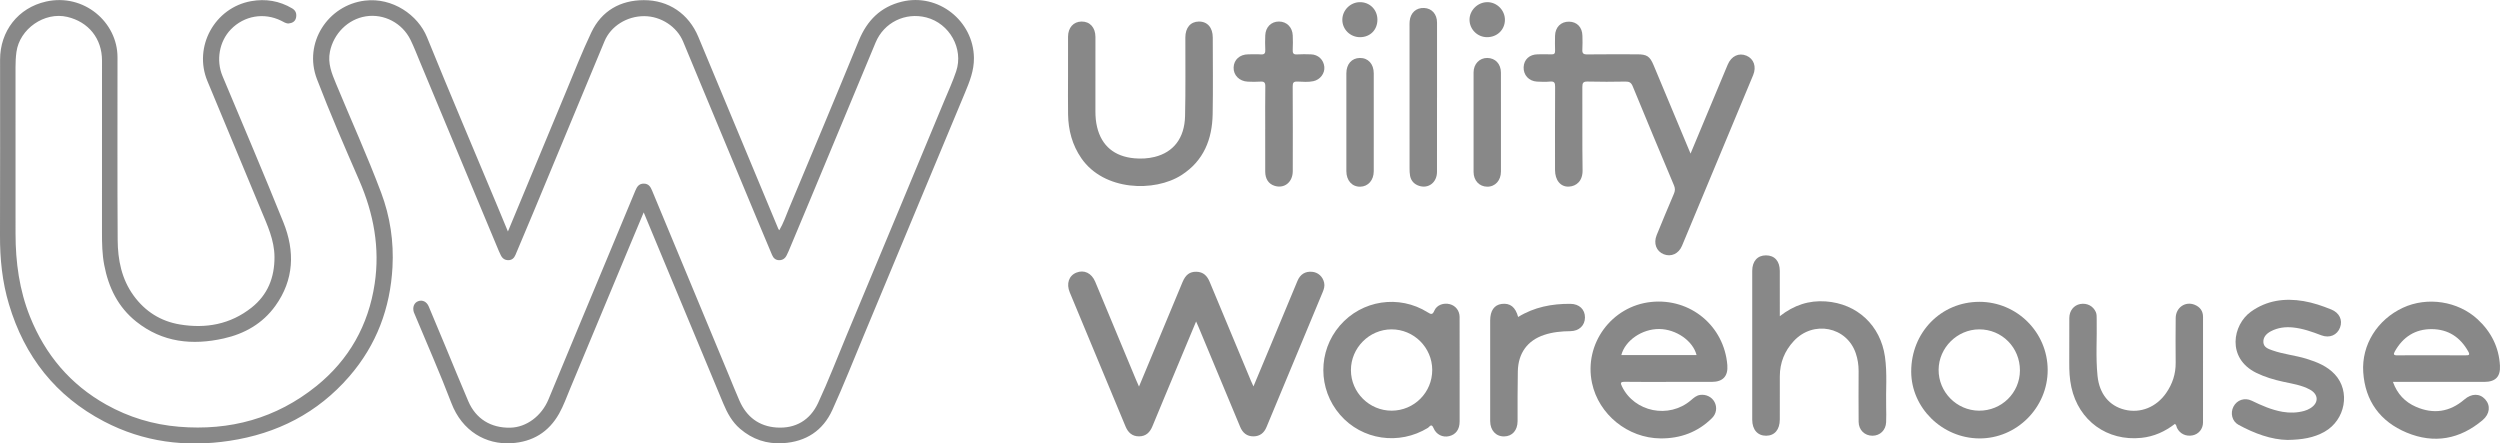
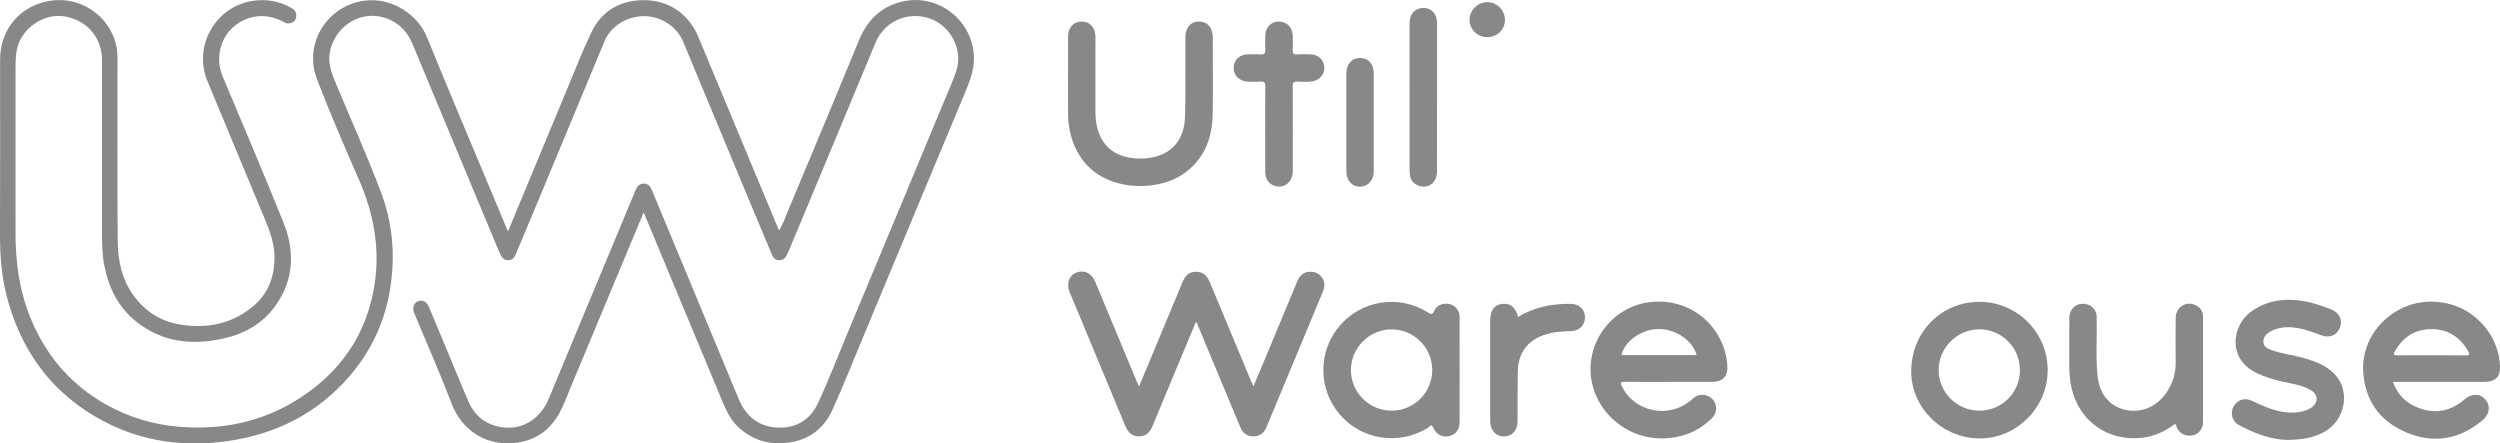
<svg xmlns="http://www.w3.org/2000/svg" id="Layer_2" data-name="Layer 2" viewBox="0 0 281.505 49.937">
  <defs>
    <style>
      .cls-1 {
        fill: #888888;
        stroke-width: 0px;
      }
    </style>
  </defs>
  <g id="Layer_1-2" data-name="Layer 1">
    <g id="wlT4xE">
      <g>
        <path class="cls-1" d="m57.196,26.06c2.23-5.367,4.381-10.555,6.542-15.738.931-2.233,1.809-4.491,2.847-6.674,1.158-2.436,3.27-3.624,5.902-3.632,2.79-.008,5.059,1.525,6.15,4.143,3.005,7.208,6.006,14.419,9.01,21.628.015.036.048.065.103.138.47-.785.748-1.634,1.089-2.448,2.637-6.296,5.277-12.591,7.865-18.907.929-2.268,2.443-3.797,4.854-4.384,4.076-.992,8.059,2.15,8.109,6.336.017,1.433-.494,2.682-1.021,3.949-1.679,4.031-3.362,8.059-5.043,12.089-2.106,5.052-4.208,10.105-6.316,15.156-1.176,2.819-2.298,5.662-3.561,8.442-1.062,2.336-2.966,3.583-5.561,3.744-1.837.114-3.436-.427-4.831-1.621-.903-.773-1.446-1.779-1.89-2.843-2.223-5.314-4.431-10.634-6.645-15.951-.753-1.81-1.506-3.619-2.318-5.572-.566,1.352-1.078,2.568-1.586,3.787-2.233,5.354-4.463,10.709-6.699,16.062-.395.946-.741,1.923-1.241,2.811-1.171,2.081-2.977,3.188-5.393,3.332-2.835.168-5.526-1.344-6.737-4.524-1.284-3.37-2.747-6.671-4.133-10.002-.032-.076-.072-.149-.096-.227-.172-.559.032-1.071.491-1.239.48-.176.956.047,1.187.592.625,1.472,1.236,2.949,1.851,4.425.867,2.082,1.714,4.171,2.603,6.244.849,1.982,2.54,3.027,4.728,2.982,1.833-.038,3.538-1.334,4.303-3.186,2.248-5.437,4.519-10.864,6.781-16.295,1.001-2.403,2.003-4.806,3-7.211.183-.443.409-.801.969-.79.531.011.74.36.914.778,2.879,6.928,5.759,13.855,8.639,20.783.401.965.787,1.938,1.208,2.894.796,1.809,2.192,2.87,4.162,3.007,2.15.149,3.789-.838,4.682-2.755,1.159-2.488,2.142-5.058,3.2-7.592,2.021-4.843,4.042-9.686,6.06-14.53,1.648-3.955,3.293-7.91,4.936-11.867.464-1.117.973-2.219,1.356-3.363.854-2.551-.746-5.393-3.358-6.067-2.369-.611-4.771.562-5.713,2.819-2.425,5.807-4.838,11.619-7.257,17.428-.843,2.025-1.693,4.047-2.541,6.07-.063.151-.139.297-.209.446-.173.37-.463.579-.873.569-.393-.009-.637-.241-.784-.594-.554-1.324-1.114-2.645-1.666-3.969-2.121-5.09-4.241-10.181-6.36-15.271-.662-1.589-1.326-3.178-1.982-4.77-.696-1.686-2.488-2.867-4.379-2.874-1.958-.007-3.77,1.128-4.476,2.824-2.662,6.397-5.317,12.796-7.979,19.193-.677,1.628-1.368,3.25-2.051,4.875-.148.353-.397.581-.789.586-.41.006-.698-.206-.869-.577-.069-.149-.145-.295-.208-.447-.728-1.74-1.454-3.48-2.18-5.221-2.232-5.354-4.462-10.71-6.696-16.064-.347-.832-.67-1.677-1.065-2.487-.933-1.913-2.998-2.984-5.043-2.66-2.017.32-3.622,1.945-4.038,3.97-.271,1.321.206,2.455.685,3.613,1.693,4.091,3.524,8.126,5.082,12.271,1.012,2.692,1.432,5.515,1.276,8.387-.251,4.619-1.795,8.757-4.847,12.287-3.58,4.141-8.154,6.465-13.523,7.271-4.923.739-9.668.14-14.113-2.185-5.457-2.855-8.955-7.327-10.702-13.19C.249,31.733-.01,29.137 0,26.499c.025-6.592.008-13.184.008-19.776,0-3.228,2.033-5.843,5.174-6.547,4.252-.952,8.046,2.312,8.049,6.265.006,6.859-.026,13.718.019,20.577.015,2.233.436,4.402,1.801,6.275,1.296,1.778,3.04,2.881,5.194,3.241,2.934.49,5.689-.006,8.071-1.888,1.83-1.446,2.603-3.392,2.592-5.709-.01-1.912-.803-3.576-1.509-5.276-2.013-4.846-4.036-9.688-6.046-14.536-1.596-3.848.809-8.26,4.929-8.995,1.62-.289,3.181-.038,4.62.817.421.251.521.623.431,1.056-.088.421-.435.601-.815.637-.309.029-.583-.17-.859-.306-1.931-.954-4.166-.568-5.662.975-1.317,1.359-1.681,3.493-.939,5.263,2.298,5.482,4.632,10.951,6.853,16.465,1.309,3.249,1.21,6.47-.913,9.415-1.43,1.984-3.45,3.132-5.806,3.66-3.542.795-6.896.45-9.84-1.889-2.061-1.638-3.134-3.851-3.617-6.388-.231-1.214-.253-2.44-.251-3.671.01-6.448.007-12.897.003-19.345-.001-2.469-1.509-4.353-3.917-4.917-2.563-.6-5.367,1.348-5.719,3.957-.077.572-.103,1.14-.103,1.715.003,6.243 0,12.486.002,18.729.001,3.22.424,6.367,1.636,9.377,1.722,4.278,4.533,7.619,8.579,9.883,2.54,1.421,5.265,2.247,8.173,2.489,5.755.479,10.956-.933,15.475-4.568,3.697-2.973,5.878-6.871,6.577-11.533.605-4.029-.11-7.899-1.737-11.634-1.645-3.777-3.291-7.559-4.763-11.405-1.558-4.072,1.239-8.34,5.402-8.841,3.114-.374,5.973,1.617,6.991,4.121,2.57,6.323,5.245,12.604,7.877,18.903.392.939.78,1.879,1.232,2.969Z" />
        <path class="cls-1" d="m134.683,36.198c-1.216,2.915-2.382,5.707-3.547,8.499-.457,1.097-.92,2.191-1.366,3.292-.279.69-.735,1.144-1.511,1.146-.771.003-1.237-.428-1.525-1.123-2.087-5.032-4.186-10.06-6.278-15.09-.408-.982-.099-1.885.747-2.225.872-.35,1.713.052,2.122,1.031,1.537,3.686,3.069,7.375,4.604,11.062.09.216.189.429.325.738.697-1.672,1.358-3.257,2.019-4.842.961-2.307,1.919-4.614,2.882-6.92.349-.835.809-1.176,1.554-1.165.785.011,1.22.457,1.506,1.146,1.537,3.708,3.088,7.411,4.635,11.115.076.182.162.36.293.652.682-1.631,1.32-3.15,1.953-4.671 1-2.401,1.993-4.805,2.998-7.204.318-.76.876-1.097,1.64-1.034.685.057,1.208.529,1.366,1.223.087.382-.021.727-.165,1.073-2.111,5.067-4.221,10.134-6.329,15.202-.272.654-.749,1.028-1.46,1.033-.742.005-1.219-.393-1.5-1.067-1.557-3.745-3.12-7.487-4.681-11.23-.07-.167-.146-.332-.282-.64Z" />
-         <path class="cls-1" d="m190.361,17.292c.616-1.474,1.19-2.85,1.764-4.226.805-1.928,1.606-3.857,2.417-5.783.411-.976,1.256-1.372,2.115-1.012.823.345,1.145,1.242.753,2.184-2.667,6.411-5.339,12.82-8.015,19.228-.374.895-1.226,1.275-2.053.947-.837-.332-1.178-1.224-.797-2.158.634-1.555,1.279-3.106,1.939-4.65.138-.323.158-.593.018-.927-1.564-3.72-3.12-7.443-4.654-11.176-.17-.415-.382-.54-.814-.532-1.419.027-2.84.034-4.259-.003-.508-.013-.603.157-.6.623.02,3.121-.022,6.243.027,9.364.019,1.2-.688,1.8-1.54,1.843-.941.048-1.563-.722-1.563-1.881-.001-3.121-.009-6.243.01-9.364.003-.445-.086-.628-.568-.583-.489.045-.988.033-1.48.003-.912-.056-1.532-.743-1.497-1.623.034-.864.658-1.439,1.582-1.449.514-.006,1.03-.019,1.543.005.333.016.426-.113.415-.426-.019-.554-.014-1.109-.003-1.663.019-.966.659-1.606,1.578-1.593.897.013,1.489.634,1.504,1.59.008.513.028,1.028-.007,1.54-.029.424.098.563.542.557,1.872-.025,3.745-.011,5.617-.01,1.115 0,1.443.218,1.868,1.236,1.303,3.119,2.606,6.237,3.909,9.355.067.16.135.32.245.583Z" />
+         <path class="cls-1" d="m190.361,17.292Z" />
        <path class="cls-1" d="m279.745,43.001c1.242-.001,1.823-.581,1.755-1.826-.114-2.086-.996-3.821-2.529-5.234-2.207-2.033-5.656-2.563-8.399-1.288-2.871,1.334-4.666,4.165-4.467,7.247.21,3.252,1.916,5.571,4.887,6.81,3.089,1.287,5.998.763,8.567-1.414.807-.683.902-1.643.28-2.33-.626-.692-1.537-.678-2.347.018-1.642,1.411-3.478,1.683-5.45.823-1.23-.536-2.109-1.445-2.592-2.805h.668c3.209,0,6.417.001,9.625-.001Zm-10.077-3.44c.909-1.613,2.278-2.51,4.142-2.501,1.862.007,3.224.91,4.127,2.529.234.417.01.421-.31.42-1.272-.009-2.545-.004-3.817-.004-1.292,0-2.584-.012-3.876.007-.424.006-.447-.13-.266-.451Z" />
        <path class="cls-1" d="m182.945,42.992c1.665.026,3.332.01,4.998.01,1.603,0,3.208.003,4.813-.001,1.254-.003,1.845-.65,1.745-1.895-.358-4.407-4.159-7.561-8.568-7.106-4.479.462-7.601,4.731-6.67,9.124.75,3.544,4.029,6.211,7.723,6.241,2.231.017,4.195-.702,5.793-2.291.505-.503.594-1.223.277-1.813-.303-.565-.947-.882-1.611-.793-.432.058-.731.335-1.046.604-2.477,2.117-6.365,1.328-7.762-1.56-.18-.373-.193-.525.309-.518Zm3.884-5.945c1.9.014,3.799,1.327,4.207,2.933h-8.472c.434-1.648,2.333-2.946,4.264-2.933Z" />
        <path class="cls-1" d="m164.356,35.705c-.004-.72-.448-1.282-1.104-1.454-.684-.18-1.464.083-1.736.72-.215.5-.373.437-.755.198-3.234-2.023-7.413-1.383-9.891,1.493-2.488,2.889-2.479,7.154.021,10.041,2.47,2.856,6.653,3.469,9.907,1.468.166-.102.377-.553.616.025.311.752,1.046,1.086,1.756.918.762-.18,1.186-.76,1.187-1.643.004-1.929.001-3.86.001-5.79,0-1.992.006-3.984-.004-5.976Zm-7.641,10.538c-2.521.01-4.594-2.046-4.598-4.558-.005-2.511,2.062-4.591,4.567-4.598,2.519-.007,4.584,2.048,4.589,4.567.005,2.531-2.028,4.579-4.558,4.589Z" />
-         <path class="cls-1" d="m200.411,35.604c1.596-1.25,3.281-1.798,5.165-1.665,3.545.249,6.167,2.697,6.674,6.224.27,1.88.087,3.772.135,5.658.014.575.02,1.151-.003,1.725-.037.892-.682,1.516-1.538,1.518-.878.003-1.55-.646-1.558-1.563-.016-1.91-.011-3.82-.002-5.729.003-.685-.103-1.351-.321-1.995-1.016-2.999-4.787-3.743-6.982-1.372-1.032,1.114-1.566,2.438-1.569,3.963-.003,1.622.002,3.244-.002,4.867-.002,1.141-.58,1.824-1.538,1.829-.964.005-1.566-.684-1.567-1.805-.001-5.585-.002-11.171 0-16.756 0-1.089.591-1.75,1.548-1.749.969.001,1.552.643,1.556,1.74.006,1.658.002,3.316.002,5.112Z" />
        <path class="cls-1" d="m120.263,8.634c0-1.499-.002-2.997.001-4.496.002-1.025.611-1.704,1.526-1.712.942-.008,1.558.677,1.559,1.741.002,2.792.004,5.584-.002,8.376-.001.599.05,1.191.19,1.77.509,2.113,1.951,3.314,4.205,3.512.762.067,1.522.028,2.267-.155,2.127-.523,3.373-2.11,3.432-4.592.07-2.955.027-5.912.033-8.868.002-1.088.582-1.772,1.513-1.784.964-.012,1.572.677,1.573,1.792.002,2.874.041,5.749-.011,8.623-.051,2.837-1.005,5.265-3.506,6.871-3.031,1.948-8.739,1.798-11.283-1.899-1.024-1.487-1.463-3.149-1.492-4.929-.023-1.416-.005-2.833-.005-4.25Z" />
        <path class="cls-1" d="m222.876,33.987c-4.315,0-7.68,3.449-7.67,7.859.009,4.075,3.478,7.486,7.65,7.521,4.223.036,7.729-3.471,7.717-7.717-.012-4.233-3.458-7.664-7.697-7.664Zm-.037,12.256c-2.519-.02-4.566-2.098-4.547-4.615.018-2.474,2.095-4.536,4.572-4.541,2.559-.006,4.591,2.044,4.585,4.625-.006,2.525-2.067,4.55-4.61,4.531Z" />
        <path class="cls-1" d="m257.603,49.54c-1.852-.03-3.749-.726-5.551-1.71-.722-.394-.936-1.319-.559-2.043.389-.746,1.251-1.056,2.06-.665,1.113.539,2.235,1.036,3.461,1.249.82.142,1.64.12,2.445-.101.235-.064.467-.167.675-.293.982-.593.965-1.565-.041-2.112-.935-.508-1.981-.656-3.003-.88-1.046-.229-2.065-.528-3.031-1.003-3.349-1.648-2.665-5.4-.605-6.881,1.791-1.288,3.809-1.554,5.934-1.197,1.075.181,2.106.539,3.116.944.908.364,1.304,1.185.992,2.023-.323.868-1.182,1.239-2.119.882-1.038-.396-2.081-.769-3.195-.88-.854-.085-1.682.017-2.455.417-.506.262-.898.653-.868,1.241.03.586.558.76,1.028.925,1.243.439,2.567.554,3.823.942,1.189.367,2.338.83,3.201,1.761,1.771,1.91,1.188,5.12-1.156,6.453-1.212.689-2.543.899-4.154.926Z" />
        <path class="cls-1" d="m244.902,47.73c-1.109.858-2.354,1.427-3.781,1.574-3.843.396-7.053-1.921-7.881-5.703-.203-.927-.245-1.867-.238-2.813.012-1.663-.005-3.326.007-4.989.006-.811.508-1.429,1.219-1.564.77-.146,1.473.223,1.768.909.111.258.089.522.095.787.046,2.133-.122,4.271.095,6.399.206,2.026,1.322,3.375,3.059,3.802,1.771.435,3.558-.278,4.668-1.877.709-1.021,1.083-2.148,1.072-3.403-.014-1.683-.018-3.367.002-5.05.014-1.171,1.079-1.906,2.123-1.489.613.245.955.7.955,1.369.004,3.962.006,7.925-.002,11.887-.001.738-.495,1.32-1.176,1.455-.746.147-1.425-.179-1.75-.834-.071-.144-.048-.331-.236-.459Z" />
        <path class="cls-1" d="m142.466,14.533c0-1.602-.016-3.204.01-4.805.007-.443-.135-.568-.557-.538-.471.034-.947.025-1.419.004-.955-.043-1.629-.734-1.593-1.608.035-.868.695-1.46,1.641-1.468.473-.004.949-.028,1.419.007.426.032.527-.14.505-.53-.029-.532-.021-1.068-.002-1.601.033-.939.667-1.573,1.546-1.57.874.003,1.517.647,1.55,1.576.019.533.028,1.069-.003,1.601-.022.39.076.555.502.524.512-.037,1.028-.018,1.542-.006.818.018,1.438.602,1.515,1.409.07.734-.464,1.445-1.233,1.613-.589.128-1.19.064-1.784.044-.43-.015-.548.105-.545.54.019,3.183.016,6.366.008,9.549-.003,1.253-.965,2.005-2.068,1.643-.652-.214-1.028-.765-1.033-1.58-.01-1.602-.003-3.204-.003-4.805Z" />
        <path class="cls-1" d="m170.946,35.693c1.809-1.116,3.801-1.499,5.892-1.48.985.009,1.637.625,1.633,1.534-.004.901-.658,1.531-1.636,1.542-1.012.012-2.012.104-2.975.428-1.865.627-2.906,2.044-2.95,4.093-.04,1.867-.022,3.735-.027,5.602-.003,1.039-.584,1.711-1.504,1.73-.932.019-1.581-.682-1.582-1.726-.003-3.776-.001-7.553-.001-11.329,0-1.099.458-1.756,1.294-1.864.953-.122,1.554.349,1.855,1.47Z" />
        <path class="cls-1" d="m161.811,10.984c0,2.792.006,5.584-.003,8.376-.004,1.178-.947,1.909-2.005,1.57-.55-.176-.911-.553-1.024-1.123-.055-.279-.059-.571-.06-.857-.003-5.338-.003-10.675-.002-16.013,0-.185-.005-.37.013-.554.091-.945.728-1.523,1.626-1.485.873.037,1.457.699,1.457,1.648-0,2.812-0,5.625-0,8.438h-.003Z" />
        <path class="cls-1" d="m154.688,13.801c0,1.826.003,3.653-.001,5.479-.002,1.01-.63,1.725-1.518,1.743-.921.018-1.565-.691-1.566-1.748-.004-3.673-.003-7.347-0-11.02.001-1.034.602-1.713,1.511-1.728.942-.015,1.571.673,1.573,1.732.003,1.847.001,3.694.001,5.541Z" />
-         <path class="cls-1" d="m169.01,13.841c0,1.827.003,3.653-.001,5.479-.002,1.006-.651,1.713-1.549,1.702-.886-.01-1.531-.688-1.533-1.659-.008-3.735-.008-7.47 0-11.205.002-.958.67-1.64,1.549-1.631.899.009,1.528.675,1.531,1.649.007,1.888.002,3.776.002,5.664Z" />
-         <path class="cls-1" d="m155.099,2.204c.007,1.153-.809,1.98-1.956,1.982-1.111.002-2.005-.884-1.994-1.975.011-1.063.894-1.95,1.958-1.967,1.119-.018,1.985.834,1.992,1.961Z" />
        <path class="cls-1" d="m167.432,4.186c-1.075-.008-1.952-.882-1.961-1.953-.009-1.068.916-1.985,2.005-1.99,1.083-.004,1.993.916,1.981,2.003-.012,1.114-.884,1.948-2.025,1.939Z" />
      </g>
    </g>
  </g>
</svg>